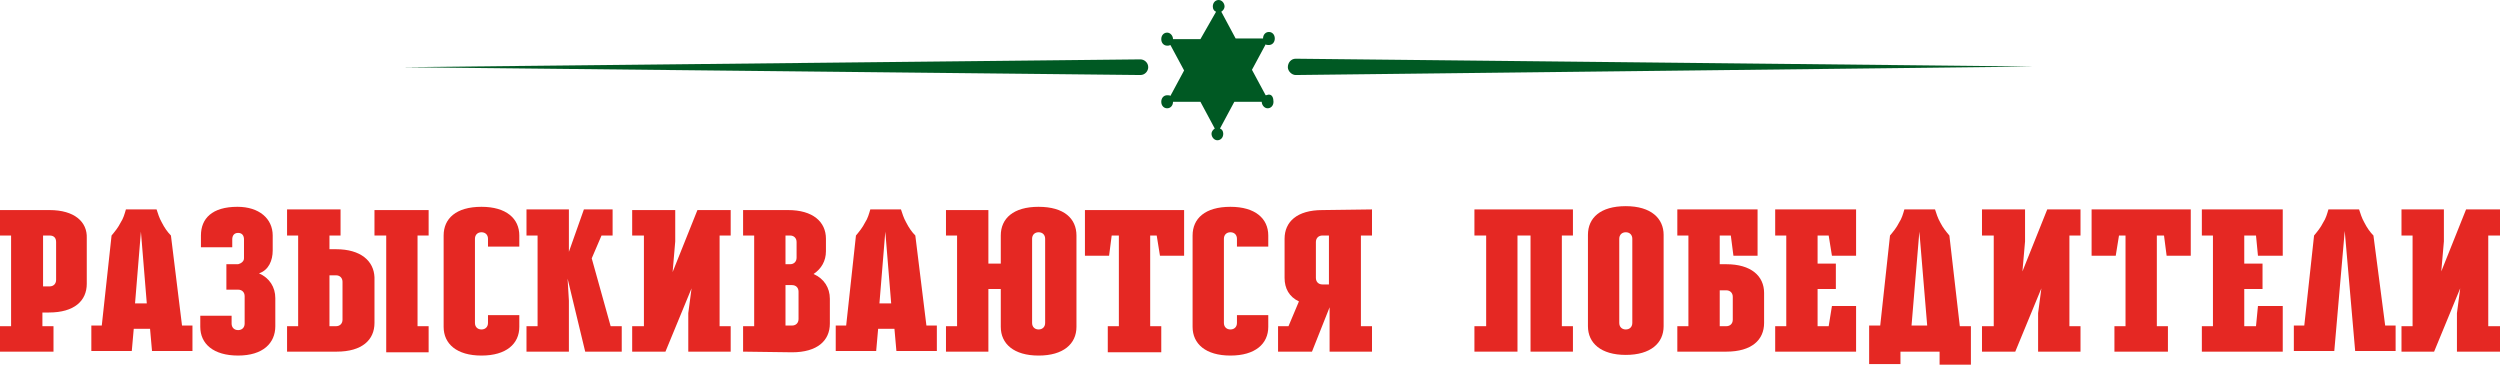
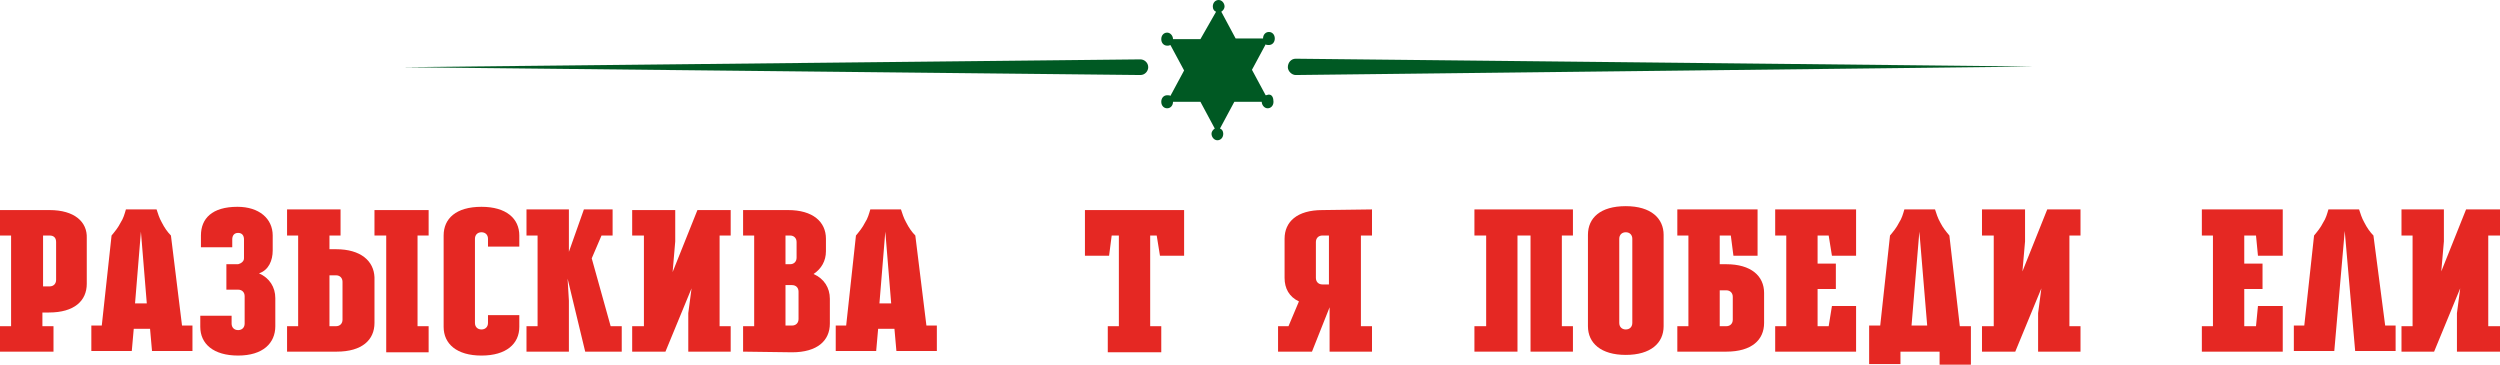
<svg xmlns="http://www.w3.org/2000/svg" viewBox="0 0 383.2 55.9">
  <defs>
    <style>.f{fill:#005923;}.g{fill:#e52823;}</style>
  </defs>
  <g id="a" />
  <g id="b">
    <g id="c">
      <g id="d">
        <g id="e">
          <g>
            <g>
              <path class="f" d="M194.5,14.5c-.2,0-.3,.1-.5,.1l-2.1-3.9,2.1-3.9c.1,.1,.3,.1,.5,.1,.5,0,.9-.4,.9-1s-.4-1-.9-1-.9,.4-.9,1h-4.2l-2.2-4.1c.3-.2,.5-.5,.5-.8,0-.5-.4-1-.9-1s-.9,.4-.9,1c0,.4,.2,.7,.5,.8l-2.4,4.2h-4.2c0-.5-.4-1-.9-1s-.9,.4-.9,1,.4,1,.9,1c.2,0,.3,0,.5-.1l2.1,3.9-2.1,3.9c-.1-.1-.3-.1-.5-.1-.5,0-.9,.4-.9,1s.4,1,.9,1,.9-.4,.9-1h4.2l2.2,4.1c-.3,.2-.5,.5-.5,.8,0,.5,.4,1,.9,1s.9-.4,.9-1c0-.4-.2-.7-.5-.8l2.2-4.1h4.2c0,.5,.4,1,.9,1s.9-.4,.9-1-.2-1.1-.7-1.1" />
              <path class="f" d="M174.8,11.5l-113.1-1.2,113.1-1.2c.6,0,1.2,.5,1.2,1.2,0,.6-.5,1.2-1.2,1.2h0Z" />
              <path class="f" d="M198.6,9l113.1,1.2-113.1,1.3c-.6,0-1.2-.6-1.2-1.2,0-.7,.5-1.3,1.2-1.3h0Z" />
            </g>
            <polygon class="g" points="226 32.1 226 36.1 227.8 36.1 227.8 50 226 50 226 53.9 232.6 53.9 232.6 36.1 234.6 36.1 234.6 53.9 241.1 53.9 241.1 50 239.4 50 239.4 36.1 241.1 36.1 241.1 32.1 226 32.1" />
            <polygon class="g" points="376.6 53.9 383.2 53.9 383.2 50 381.4 50 381.4 36.1 383.2 36.1 383.2 32.1 378 32.1 374.2 41.6 374.6 37 374.6 32.1 368.1 32.1 368.1 36.1 369.8 36.1 369.8 50 368.1 50 368.1 53.9 373.1 53.9 377.1 44.2 376.6 48 376.6 53.9" />
            <polygon class="g" points="312.4 53.9 318.9 53.9 318.9 50 317.2 50 317.2 36.1 318.9 36.1 318.9 32.1 313.8 32.1 310 41.6 310.4 37 310.4 32.1 303.8 32.1 303.8 36.1 305.6 36.1 305.6 50 303.8 50 303.8 53.9 308.9 53.9 312.9 44.2 312.4 48 312.4 53.9" />
            <polygon class="g" points="105.5 53.9 112 53.9 112 50 110.3 50 110.3 36.1 112 36.1 112 32.2 106.9 32.2 103.1 41.7 103.5 37 103.5 32.2 96.9 32.2 96.9 36.1 98.7 36.1 98.7 50 96.9 50 96.9 53.9 102 53.9 106 44.2 105.5 48 105.5 53.9" />
            <g>
              <path class="g" d="M250.2,49.5c0,.6-.4,1-1,1s-1-.4-1-1v-12.9c0-.6,.4-1,1-1s1,.4,1,1v12.9Zm-1-17.9c-3.9,0-5.8,1.8-5.8,4.4v14c0,2.6,2,4.4,5.8,4.4s5.8-1.8,5.8-4.4v-14c0-2.5-1.9-4.4-5.8-4.4" />
              <path class="g" d="M120.4,43.7h1c.6,0,1,.4,1,1v4.2c0,.6-.4,1-1,1h-1v-6.2h0Zm0-7.6h.7c.6,0,1,.4,1,1v2.4c0,.6-.4,1-1,1h-.7v-4.4Zm1,17.9c3.9,0,5.8-1.8,5.8-4.4v-3.8c0-1.7-.9-3.1-2.5-3.8,1.2-.8,1.9-2,1.9-3.5v-1.9c0-2.6-2-4.4-5.8-4.4h-6.9v3.9h1.7v13.9h-1.7v3.9l7.5,.1h0Z" />
              <path class="g" d="M134.8,46.5l.9-11,.9,11h-1.8Zm5.5-10.4c-.5-.5-1-1.2-1.4-2-.4-.7-.6-1.4-.8-2h-4.7c-.2,.7-.4,1.4-.8,2-.4,.8-.9,1.4-1.4,2l-1.5,13.8h-1.6v3.9h6.2l.3-3.4h2.5l.3,3.4h6.2v-3.9h-1.6l-1.7-13.8h0Z" />
              <path class="g" d="M20.7,46.5l.9-11,.9,11h-1.8Zm5.5-10.4c-.5-.5-1-1.2-1.4-2-.4-.7-.6-1.4-.8-2h-4.7c-.2,.7-.4,1.4-.8,2-.4,.8-.9,1.4-1.4,2l-1.5,13.8h-1.6v3.9h6.2l.3-3.4h2.5l.3,3.4h6.2v-3.9h-1.6l-1.7-13.8h0Z" />
              <path class="g" d="M363.8,36.1c-.5-.5-1-1.2-1.4-2-.4-.7-.6-1.4-.8-2h-4.7c-.2,.7-.4,1.4-.8,2-.4,.8-.9,1.4-1.4,2l-1.5,13.8h-1.6v3.9h6.2l1.6-18.4,1.6,18.4h6.2v-3.9h-1.6l-1.8-13.8h0Z" />
              <path class="g" d="M263.6,44.5h1c.6,0,1,.4,1,1v3.5c0,.6-.4,1-1,1h-1v-5.5Zm1,9.4c3.9,0,5.8-1.8,5.8-4.4v-4.6c0-2.6-2-4.4-5.8-4.4h-1v-4.4h1.7l.4,3.1h3.7v-7.1h-12.3v4h1.7v13.9h-1.7v3.9h7.5Z" />
              <path class="g" d="M294.2,35.5l1.2,14.4h-2.4l1.2-14.4h0Zm-2.9,18.4h6v2h4.8v-5.9h-1.7l-1.6-13.9c-.5-.6-1-1.2-1.4-2-.4-.7-.6-1.4-.8-2h-4.7c-.2,.7-.4,1.4-.8,2-.4,.8-.9,1.4-1.4,2l-1.5,13.8h-1.7v5.9h4.8v-1.9h0Z" />
              <path class="g" d="M42.2,50v-4.3c0-1.7-.9-3.1-2.5-3.8,1.5-.5,2.1-2,2.1-3.5v-2.3c0-2.6-2.1-4.4-5.4-4.4-3.9,0-5.6,1.8-5.6,4.4v1.8h4.8v-1.2c0-.6,.3-1,.9-1s.9,.4,.9,1v2.9c0,.5-.5,.8-.9,.9h-1.8v3.9h1.8c.6,0,1,.4,1,1v4.2c0,.6-.4,1-1,1s-1-.4-1-1v-1.2h-4.8v1.7c0,2.6,2,4.4,5.8,4.4s5.7-1.9,5.7-4.5" />
              <path class="g" d="M95.3,53.9v-3.9h-1.7l-2.9-10.4,1.5-3.5h1.7v-4h-4.4l-2.3,6.5v-6.5h-6.5v4h1.7v13.9h-1.7v3.9h6.5v-7.8l-.2-3.4,2.7,11.2h5.6Z" />
            </g>
            <polygon class="g" points="345.8 36.1 346.1 39.2 349.9 39.2 349.9 32.1 337.5 32.1 337.5 36.1 339.2 36.1 339.2 50 337.5 50 337.5 53.9 349.9 53.9 349.9 46.9 346.1 46.9 345.8 50 344 50 344 44.3 346.8 44.3 346.8 40.4 344 40.4 344 36.1 345.8 36.1" />
            <polygon class="g" points="280.3 36.1 280.8 39.2 284.5 39.2 284.5 32.1 272.1 32.1 272.1 36.1 273.8 36.1 273.8 50 272.1 50 272.1 53.9 284.5 53.9 284.5 46.9 280.8 46.9 280.3 50 278.6 50 278.6 44.3 281.4 44.3 281.4 40.4 278.6 40.4 278.6 36.1 280.3 36.1" />
-             <polygon class="g" points="330.6 36.1 331.7 36.1 332.1 39.2 335.8 39.2 335.8 32.1 320.6 32.1 320.6 39.2 324.3 39.2 324.8 36.1 325.8 36.1 325.8 50 324.1 50 324.1 53.9 332.3 53.9 332.3 50 330.6 50 330.6 36.1" />
            <polygon class="g" points="176.3 36.1 177.3 36.1 177.8 39.2 181.5 39.2 181.5 32.2 166.3 32.2 166.3 39.2 170 39.2 170.4 36.1 171.5 36.1 171.5 50 169.8 50 169.8 54 178 54 178 50 176.3 50 176.3 36.1" />
            <g>
-               <path class="g" d="M188.6,31.7c-3.9,0-5.8,1.8-5.8,4.4v14c0,2.6,2,4.4,5.8,4.4s5.8-1.8,5.8-4.4v-1.8h-4.8v1.2c0,.6-.4,1-1,1s-1-.4-1-1v-12.9c0-.6,.4-1,1-1s1,.4,1,1v1.2h4.8v-1.7c0-2.6-2-4.4-5.8-4.4" />
              <path class="g" d="M73.8,31.7c-3.9,0-5.8,1.8-5.8,4.4v14c0,2.6,2,4.4,5.8,4.4s5.8-1.8,5.8-4.4v-1.8h-4.8v1.2c0,.6-.4,1-1,1s-1-.4-1-1v-12.9c0-.6,.4-1,1-1s1,.4,1,1v1.2h4.8v-1.7c0-2.6-2-4.4-5.8-4.4" />
              <path class="g" d="M8.6,42.9c0,.6-.4,1-1,1h-1v-7.8h1c.7,0,1,.4,1,1v5.8Zm-1-10.7H0v3.9H1.7v13.9H0v3.9H8.2v-3.9h-1.7v-2.1h1c3.9,0,5.8-1.8,5.8-4.4v-7c.1-2.5-1.9-4.3-5.7-4.3" />
            </g>
            <polygon class="g" points="57.4 32.2 57.4 36.1 59.2 36.1 59.2 54 65.7 54 65.7 50 64 50 64 36.1 65.7 36.1 65.7 32.2 57.4 32.2" />
            <g>
              <path class="g" d="M52.5,49c0,.6-.4,1-1,1h-1v-7.8h1c.6,0,1,.4,1,1v5.8h0Zm-1-10.8h-1v-2.1h1.7v-4h-8.2v4h1.7v13.9h-1.7v3.9h7.6c3.9,0,5.8-1.8,5.8-4.4v-7c-.1-2.5-2.1-4.3-5.9-4.3" />
              <path class="g" d="M203.7,43.6h-1c-.6,0-1-.4-1-1v-5.5c0-.6,.4-1,1-1h1v7.5Zm-1-11.4c-3.9,0-5.8,1.8-5.8,4.4v6c0,1.6,.7,2.9,2.2,3.6l-1.6,3.8h-1.6v3.9h5.2l2.7-6.8v6.8h6.5v-3.9h-1.7v-13.9h1.7v-4l-7.6,.1h0Z" />
-               <path class="g" d="M160.2,49.5c0,.6-.4,1-1,1s-1-.4-1-1v-12.9c0-.6,.4-1,1-1s1,.4,1,1v12.9Zm-1-17.8c-3.9,0-5.8,1.8-5.8,4.4v4.3h-1.9v-8.2h-6.5v3.9h1.7v13.9h-1.7v3.9h6.5v-9.6h1.9v5.8c0,2.6,2,4.4,5.8,4.4s5.8-1.8,5.8-4.4v-14c0-2.6-1.9-4.4-5.8-4.4" />
            </g>
          </g>
        </g>
      </g>
    </g>
  </g>
</svg>